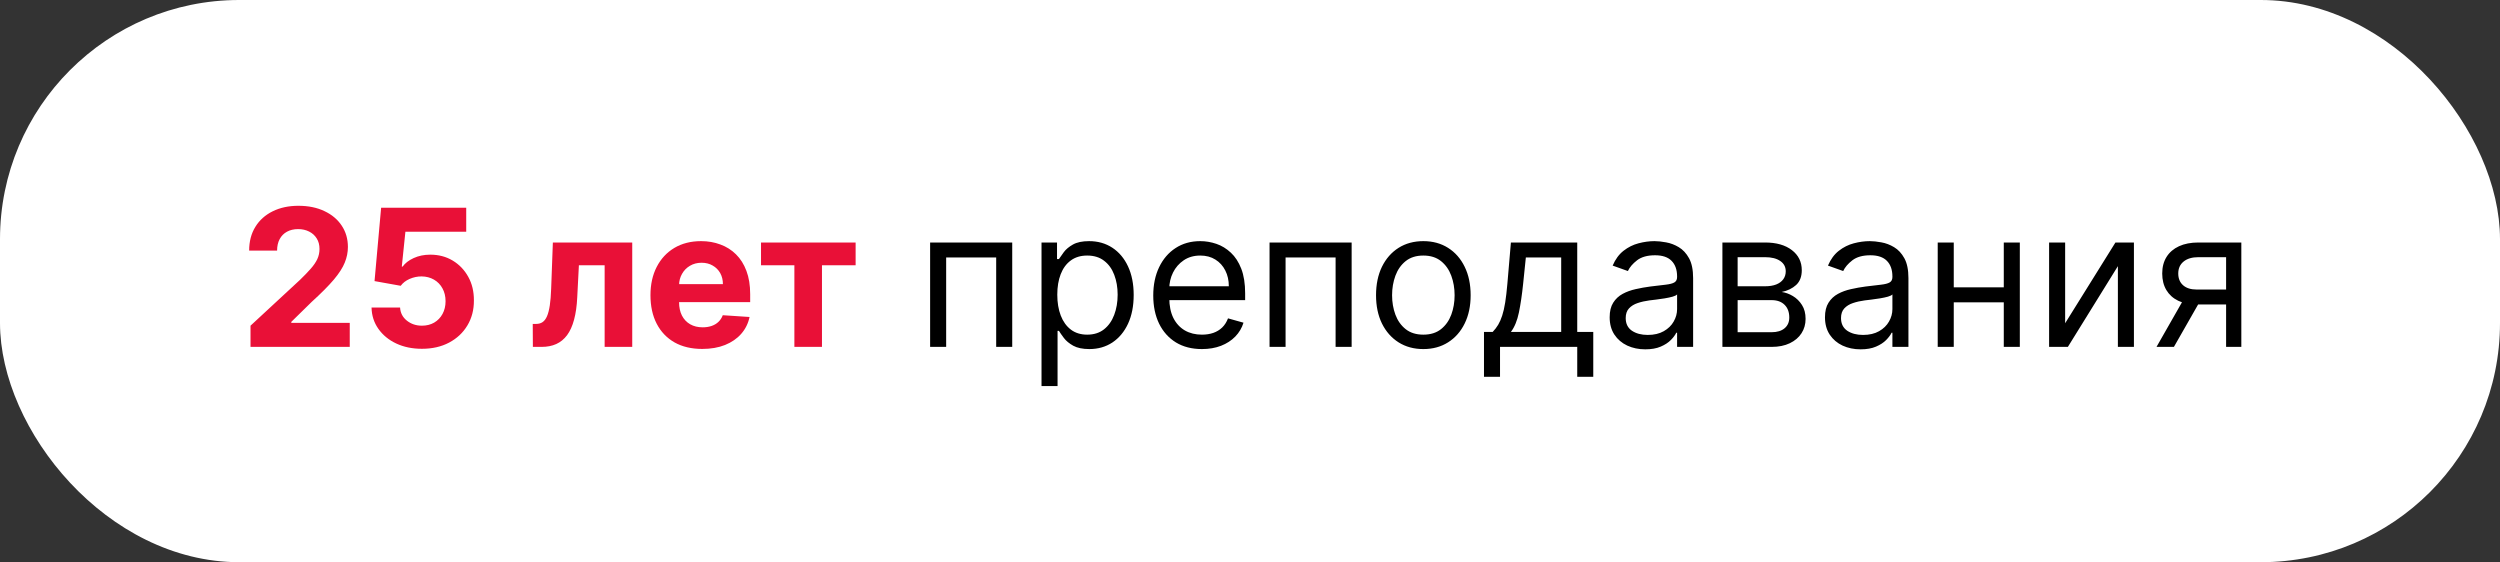
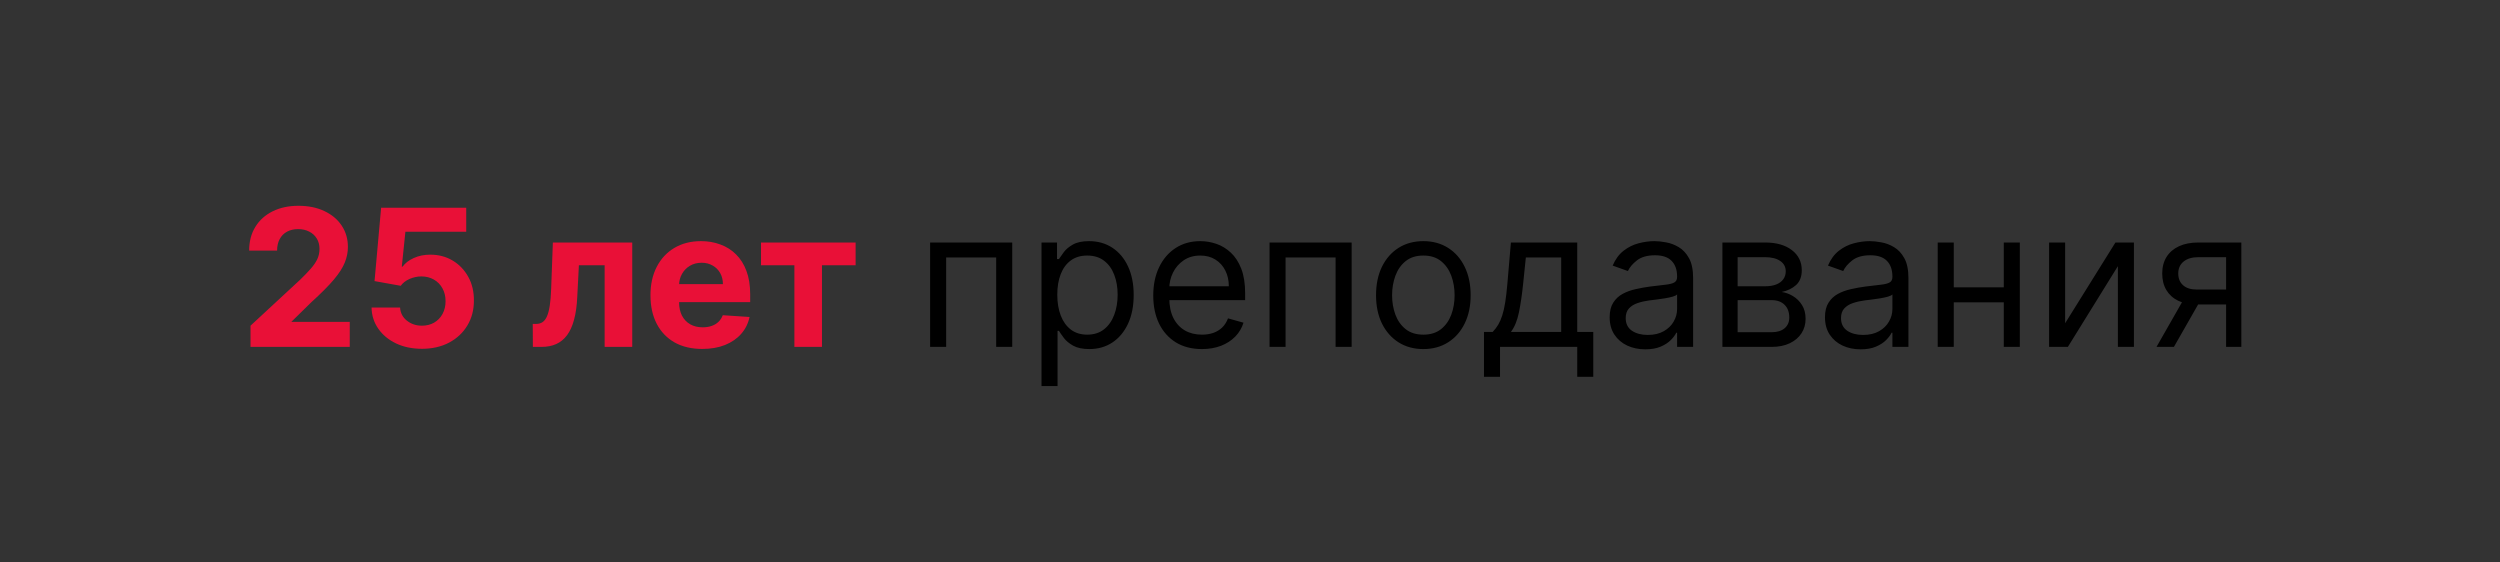
<svg xmlns="http://www.w3.org/2000/svg" width="209" height="47" viewBox="0 0 209 47" fill="none">
  <rect x="0" y="0" width="209" height="47" fill="#333333" stroke="none" />
-   <rect width="209" height="47" rx="20" fill="white" />
-   <path d="M20.943 29V27.227L25.085 23.392C25.438 23.051 25.733 22.744 25.972 22.472C26.214 22.199 26.398 21.932 26.523 21.671C26.648 21.405 26.71 21.119 26.71 20.812C26.71 20.472 26.633 20.178 26.477 19.932C26.322 19.682 26.11 19.491 25.841 19.358C25.572 19.222 25.267 19.153 24.926 19.153C24.57 19.153 24.259 19.225 23.994 19.369C23.729 19.513 23.525 19.72 23.381 19.989C23.237 20.258 23.165 20.578 23.165 20.949H20.829C20.829 20.188 21.002 19.526 21.347 18.966C21.691 18.405 22.174 17.972 22.796 17.665C23.417 17.358 24.133 17.204 24.943 17.204C25.776 17.204 26.502 17.352 27.119 17.648C27.741 17.939 28.224 18.345 28.568 18.864C28.913 19.383 29.085 19.977 29.085 20.648C29.085 21.087 28.998 21.521 28.824 21.949C28.653 22.377 28.349 22.852 27.909 23.375C27.47 23.894 26.85 24.517 26.051 25.244L24.352 26.909V26.989H29.239V29H20.943ZM35.271 29.159C34.468 29.159 33.752 29.011 33.124 28.716C32.499 28.421 32.002 28.013 31.635 27.494C31.267 26.975 31.076 26.381 31.061 25.71H33.447C33.474 26.161 33.663 26.526 34.016 26.807C34.368 27.087 34.786 27.227 35.271 27.227C35.658 27.227 35.999 27.142 36.294 26.972C36.593 26.797 36.826 26.557 36.993 26.25C37.163 25.939 37.249 25.583 37.249 25.182C37.249 24.773 37.161 24.413 36.987 24.102C36.817 23.792 36.58 23.549 36.277 23.375C35.974 23.201 35.627 23.112 35.237 23.108C34.896 23.108 34.565 23.178 34.243 23.318C33.925 23.458 33.677 23.65 33.499 23.892L31.311 23.5L31.862 17.364H38.976V19.375H33.891L33.59 22.29H33.658C33.862 22.002 34.171 21.763 34.584 21.574C34.997 21.384 35.459 21.29 35.97 21.29C36.671 21.29 37.296 21.454 37.845 21.784C38.394 22.114 38.828 22.566 39.146 23.142C39.465 23.714 39.622 24.373 39.618 25.119C39.622 25.903 39.44 26.6 39.072 27.21C38.709 27.816 38.199 28.294 37.544 28.642C36.892 28.987 36.135 29.159 35.271 29.159ZM44.548 29L44.537 27.079H44.827C45.031 27.079 45.207 27.03 45.355 26.932C45.507 26.829 45.632 26.665 45.73 26.438C45.829 26.21 45.906 25.909 45.963 25.534C46.02 25.155 46.058 24.689 46.077 24.136L46.219 20.273H52.855V29H50.548V22.176H48.395L48.258 24.841C48.224 25.572 48.135 26.201 47.992 26.727C47.851 27.254 47.656 27.686 47.406 28.023C47.156 28.356 46.855 28.602 46.503 28.761C46.151 28.921 45.742 29 45.276 29H44.548ZM58.709 29.171C57.811 29.171 57.038 28.989 56.391 28.625C55.747 28.258 55.251 27.739 54.902 27.068C54.553 26.394 54.379 25.597 54.379 24.676C54.379 23.778 54.553 22.991 54.902 22.312C55.251 21.634 55.741 21.106 56.374 20.727C57.01 20.349 57.756 20.159 58.612 20.159C59.188 20.159 59.724 20.252 60.22 20.438C60.72 20.619 61.156 20.894 61.527 21.261C61.902 21.629 62.194 22.091 62.402 22.648C62.61 23.201 62.715 23.849 62.715 24.591V25.256H55.345V23.756H60.436C60.436 23.407 60.36 23.099 60.209 22.829C60.057 22.561 59.847 22.35 59.578 22.199C59.313 22.044 59.004 21.966 58.652 21.966C58.285 21.966 57.959 22.051 57.675 22.222C57.394 22.388 57.175 22.614 57.016 22.898C56.856 23.178 56.775 23.491 56.771 23.835V25.261C56.771 25.693 56.851 26.066 57.01 26.381C57.173 26.695 57.402 26.938 57.697 27.108C57.993 27.278 58.343 27.364 58.749 27.364C59.017 27.364 59.264 27.326 59.487 27.25C59.711 27.174 59.902 27.061 60.061 26.909C60.22 26.758 60.341 26.572 60.425 26.352L62.663 26.5C62.55 27.038 62.317 27.508 61.965 27.909C61.616 28.307 61.165 28.617 60.612 28.841C60.063 29.061 59.428 29.171 58.709 29.171ZM63.621 22.176V20.273H71.53V22.176H68.717V29H66.41V22.176H63.621Z" fill="#E91037" />
+   <path d="M20.943 29V27.227L25.085 23.392C25.438 23.051 25.733 22.744 25.972 22.472C26.214 22.199 26.398 21.932 26.523 21.671C26.648 21.405 26.71 21.119 26.71 20.812C26.71 20.472 26.633 20.178 26.477 19.932C26.322 19.682 26.11 19.491 25.841 19.358C25.572 19.222 25.267 19.153 24.926 19.153C24.57 19.153 24.259 19.225 23.994 19.369C23.729 19.513 23.525 19.72 23.381 19.989C23.237 20.258 23.165 20.578 23.165 20.949H20.829C20.829 20.188 21.002 19.526 21.347 18.966C21.691 18.405 22.174 17.972 22.796 17.665C23.417 17.358 24.133 17.204 24.943 17.204C25.776 17.204 26.502 17.352 27.119 17.648C27.741 17.939 28.224 18.345 28.568 18.864C28.913 19.383 29.085 19.977 29.085 20.648C29.085 21.087 28.998 21.521 28.824 21.949C28.653 22.377 28.349 22.852 27.909 23.375C27.47 23.894 26.85 24.517 26.051 25.244L24.352 26.909H29.239V29H20.943ZM35.271 29.159C34.468 29.159 33.752 29.011 33.124 28.716C32.499 28.421 32.002 28.013 31.635 27.494C31.267 26.975 31.076 26.381 31.061 25.71H33.447C33.474 26.161 33.663 26.526 34.016 26.807C34.368 27.087 34.786 27.227 35.271 27.227C35.658 27.227 35.999 27.142 36.294 26.972C36.593 26.797 36.826 26.557 36.993 26.25C37.163 25.939 37.249 25.583 37.249 25.182C37.249 24.773 37.161 24.413 36.987 24.102C36.817 23.792 36.58 23.549 36.277 23.375C35.974 23.201 35.627 23.112 35.237 23.108C34.896 23.108 34.565 23.178 34.243 23.318C33.925 23.458 33.677 23.65 33.499 23.892L31.311 23.5L31.862 17.364H38.976V19.375H33.891L33.59 22.29H33.658C33.862 22.002 34.171 21.763 34.584 21.574C34.997 21.384 35.459 21.29 35.97 21.29C36.671 21.29 37.296 21.454 37.845 21.784C38.394 22.114 38.828 22.566 39.146 23.142C39.465 23.714 39.622 24.373 39.618 25.119C39.622 25.903 39.44 26.6 39.072 27.21C38.709 27.816 38.199 28.294 37.544 28.642C36.892 28.987 36.135 29.159 35.271 29.159ZM44.548 29L44.537 27.079H44.827C45.031 27.079 45.207 27.03 45.355 26.932C45.507 26.829 45.632 26.665 45.73 26.438C45.829 26.21 45.906 25.909 45.963 25.534C46.02 25.155 46.058 24.689 46.077 24.136L46.219 20.273H52.855V29H50.548V22.176H48.395L48.258 24.841C48.224 25.572 48.135 26.201 47.992 26.727C47.851 27.254 47.656 27.686 47.406 28.023C47.156 28.356 46.855 28.602 46.503 28.761C46.151 28.921 45.742 29 45.276 29H44.548ZM58.709 29.171C57.811 29.171 57.038 28.989 56.391 28.625C55.747 28.258 55.251 27.739 54.902 27.068C54.553 26.394 54.379 25.597 54.379 24.676C54.379 23.778 54.553 22.991 54.902 22.312C55.251 21.634 55.741 21.106 56.374 20.727C57.01 20.349 57.756 20.159 58.612 20.159C59.188 20.159 59.724 20.252 60.22 20.438C60.72 20.619 61.156 20.894 61.527 21.261C61.902 21.629 62.194 22.091 62.402 22.648C62.61 23.201 62.715 23.849 62.715 24.591V25.256H55.345V23.756H60.436C60.436 23.407 60.36 23.099 60.209 22.829C60.057 22.561 59.847 22.35 59.578 22.199C59.313 22.044 59.004 21.966 58.652 21.966C58.285 21.966 57.959 22.051 57.675 22.222C57.394 22.388 57.175 22.614 57.016 22.898C56.856 23.178 56.775 23.491 56.771 23.835V25.261C56.771 25.693 56.851 26.066 57.01 26.381C57.173 26.695 57.402 26.938 57.697 27.108C57.993 27.278 58.343 27.364 58.749 27.364C59.017 27.364 59.264 27.326 59.487 27.25C59.711 27.174 59.902 27.061 60.061 26.909C60.22 26.758 60.341 26.572 60.425 26.352L62.663 26.5C62.55 27.038 62.317 27.508 61.965 27.909C61.616 28.307 61.165 28.617 60.612 28.841C60.063 29.061 59.428 29.171 58.709 29.171ZM63.621 22.176V20.273H71.53V22.176H68.717V29H66.41V22.176H63.621Z" fill="#E91037" />
  <path d="M77.758 29V20.273H84.622V29H83.281V21.523H79.099V29H77.758ZM87.071 32.273V20.273H88.367V21.659H88.526C88.624 21.508 88.76 21.314 88.935 21.079C89.113 20.841 89.367 20.629 89.696 20.443C90.029 20.254 90.48 20.159 91.048 20.159C91.783 20.159 92.431 20.343 92.992 20.71C93.552 21.078 93.99 21.599 94.304 22.273C94.618 22.947 94.776 23.742 94.776 24.659C94.776 25.583 94.618 26.384 94.304 27.062C93.99 27.737 93.554 28.259 92.997 28.631C92.44 28.998 91.798 29.182 91.071 29.182C90.51 29.182 90.062 29.089 89.724 28.903C89.387 28.714 89.128 28.5 88.946 28.261C88.764 28.019 88.624 27.818 88.526 27.659H88.412V32.273H87.071ZM88.389 24.636C88.389 25.296 88.486 25.877 88.679 26.381C88.872 26.881 89.154 27.273 89.526 27.557C89.897 27.837 90.351 27.977 90.889 27.977C91.45 27.977 91.918 27.829 92.293 27.534C92.671 27.235 92.956 26.833 93.145 26.329C93.338 25.822 93.435 25.258 93.435 24.636C93.435 24.023 93.34 23.47 93.151 22.977C92.965 22.481 92.683 22.089 92.304 21.801C91.929 21.509 91.457 21.364 90.889 21.364C90.344 21.364 89.885 21.502 89.514 21.778C89.143 22.051 88.863 22.434 88.673 22.926C88.484 23.415 88.389 23.985 88.389 24.636ZM100.48 29.182C99.639 29.182 98.914 28.996 98.304 28.625C97.698 28.25 97.23 27.727 96.901 27.057C96.575 26.383 96.412 25.599 96.412 24.704C96.412 23.811 96.575 23.023 96.901 22.341C97.23 21.655 97.688 21.121 98.276 20.739C98.867 20.352 99.556 20.159 100.344 20.159C100.798 20.159 101.247 20.235 101.69 20.386C102.134 20.538 102.537 20.784 102.901 21.125C103.264 21.462 103.554 21.909 103.77 22.466C103.986 23.023 104.094 23.708 104.094 24.523V25.091H97.367V23.932H102.73C102.73 23.439 102.632 23 102.435 22.614C102.241 22.227 101.965 21.922 101.605 21.699C101.249 21.475 100.829 21.364 100.344 21.364C99.81 21.364 99.347 21.496 98.957 21.761C98.571 22.023 98.274 22.364 98.065 22.784C97.857 23.204 97.753 23.655 97.753 24.136V24.909C97.753 25.568 97.867 26.127 98.094 26.585C98.325 27.04 98.645 27.386 99.054 27.625C99.463 27.86 99.938 27.977 100.48 27.977C100.832 27.977 101.151 27.928 101.435 27.829C101.723 27.727 101.971 27.576 102.179 27.375C102.387 27.171 102.548 26.917 102.662 26.614L103.957 26.977C103.821 27.417 103.592 27.803 103.27 28.136C102.948 28.466 102.55 28.724 102.077 28.909C101.603 29.091 101.071 29.182 100.48 29.182ZM106.134 29V20.273H112.997V29H111.656V21.523H107.474V29H106.134ZM118.991 29.182C118.204 29.182 117.512 28.994 116.918 28.619C116.327 28.244 115.865 27.72 115.531 27.046C115.202 26.371 115.037 25.583 115.037 24.682C115.037 23.773 115.202 22.979 115.531 22.301C115.865 21.623 116.327 21.097 116.918 20.722C117.512 20.347 118.204 20.159 118.991 20.159C119.779 20.159 120.469 20.347 121.06 20.722C121.654 21.097 122.116 21.623 122.446 22.301C122.779 22.979 122.946 23.773 122.946 24.682C122.946 25.583 122.779 26.371 122.446 27.046C122.116 27.72 121.654 28.244 121.06 28.619C120.469 28.994 119.779 29.182 118.991 29.182ZM118.991 27.977C119.59 27.977 120.082 27.824 120.469 27.517C120.855 27.21 121.141 26.807 121.327 26.307C121.512 25.807 121.605 25.265 121.605 24.682C121.605 24.099 121.512 23.555 121.327 23.051C121.141 22.547 120.855 22.14 120.469 21.829C120.082 21.519 119.59 21.364 118.991 21.364C118.393 21.364 117.901 21.519 117.514 21.829C117.128 22.14 116.842 22.547 116.656 23.051C116.471 23.555 116.378 24.099 116.378 24.682C116.378 25.265 116.471 25.807 116.656 26.307C116.842 26.807 117.128 27.21 117.514 27.517C117.901 27.824 118.393 27.977 118.991 27.977ZM124.061 31.5V27.75H124.788C124.966 27.564 125.12 27.364 125.249 27.148C125.377 26.932 125.489 26.676 125.584 26.381C125.682 26.081 125.766 25.718 125.834 25.29C125.902 24.858 125.963 24.337 126.016 23.727L126.311 20.273H131.857V27.75H133.197V31.5H131.857V29H125.402V31.5H124.061ZM126.311 27.75H130.516V21.523H127.561L127.334 23.727C127.239 24.64 127.122 25.438 126.982 26.119C126.841 26.801 126.618 27.345 126.311 27.75ZM137.545 29.204C136.992 29.204 136.491 29.1 136.04 28.892C135.589 28.68 135.231 28.375 134.966 27.977C134.701 27.576 134.568 27.091 134.568 26.523C134.568 26.023 134.667 25.617 134.864 25.307C135.061 24.992 135.324 24.746 135.653 24.568C135.983 24.39 136.347 24.258 136.744 24.171C137.146 24.079 137.549 24.008 137.955 23.954C138.485 23.886 138.915 23.835 139.244 23.801C139.578 23.763 139.82 23.701 139.972 23.614C140.127 23.526 140.205 23.375 140.205 23.159V23.114C140.205 22.553 140.051 22.117 139.744 21.807C139.441 21.496 138.981 21.341 138.364 21.341C137.723 21.341 137.222 21.481 136.858 21.761C136.494 22.042 136.239 22.341 136.091 22.659L134.818 22.204C135.045 21.674 135.348 21.261 135.727 20.966C136.11 20.667 136.527 20.458 136.977 20.341C137.432 20.22 137.879 20.159 138.318 20.159C138.598 20.159 138.92 20.193 139.284 20.261C139.652 20.326 140.006 20.46 140.347 20.665C140.691 20.869 140.977 21.178 141.205 21.591C141.432 22.004 141.545 22.557 141.545 23.25V29H140.205V27.818H140.136C140.045 28.008 139.894 28.21 139.682 28.426C139.47 28.642 139.188 28.826 138.835 28.977C138.483 29.129 138.053 29.204 137.545 29.204ZM137.75 28C138.28 28 138.727 27.896 139.091 27.688C139.458 27.479 139.735 27.21 139.92 26.881C140.11 26.551 140.205 26.204 140.205 25.841V24.614C140.148 24.682 140.023 24.744 139.83 24.801C139.64 24.854 139.42 24.901 139.17 24.943C138.924 24.981 138.684 25.015 138.449 25.046C138.218 25.072 138.03 25.095 137.886 25.114C137.538 25.159 137.212 25.233 136.909 25.335C136.61 25.434 136.367 25.583 136.182 25.784C136 25.981 135.909 26.25 135.909 26.591C135.909 27.057 136.081 27.409 136.426 27.648C136.775 27.883 137.216 28 137.75 28ZM143.993 29V20.273H147.561C148.5 20.273 149.247 20.485 149.8 20.909C150.353 21.333 150.629 21.894 150.629 22.591C150.629 23.121 150.472 23.532 150.158 23.824C149.843 24.112 149.44 24.307 148.947 24.409C149.269 24.454 149.582 24.568 149.885 24.75C150.192 24.932 150.446 25.182 150.646 25.5C150.847 25.814 150.947 26.201 150.947 26.659C150.947 27.106 150.834 27.506 150.607 27.858C150.379 28.21 150.054 28.489 149.629 28.693C149.205 28.898 148.697 29 148.107 29H143.993ZM145.266 27.773H148.107C148.569 27.773 148.93 27.663 149.192 27.443C149.453 27.224 149.584 26.924 149.584 26.546C149.584 26.095 149.453 25.741 149.192 25.483C148.93 25.222 148.569 25.091 148.107 25.091H145.266V27.773ZM145.266 23.932H147.561C147.921 23.932 148.23 23.883 148.487 23.784C148.745 23.682 148.942 23.538 149.078 23.352C149.218 23.163 149.288 22.939 149.288 22.682C149.288 22.314 149.135 22.026 148.828 21.818C148.521 21.606 148.099 21.5 147.561 21.5H145.266V23.932ZM155.545 29.204C154.992 29.204 154.491 29.1 154.04 28.892C153.589 28.68 153.231 28.375 152.966 27.977C152.701 27.576 152.568 27.091 152.568 26.523C152.568 26.023 152.667 25.617 152.864 25.307C153.061 24.992 153.324 24.746 153.653 24.568C153.983 24.39 154.347 24.258 154.744 24.171C155.146 24.079 155.549 24.008 155.955 23.954C156.485 23.886 156.915 23.835 157.244 23.801C157.578 23.763 157.82 23.701 157.972 23.614C158.127 23.526 158.205 23.375 158.205 23.159V23.114C158.205 22.553 158.051 22.117 157.744 21.807C157.441 21.496 156.981 21.341 156.364 21.341C155.723 21.341 155.222 21.481 154.858 21.761C154.494 22.042 154.239 22.341 154.091 22.659L152.818 22.204C153.045 21.674 153.348 21.261 153.727 20.966C154.11 20.667 154.527 20.458 154.977 20.341C155.432 20.22 155.879 20.159 156.318 20.159C156.598 20.159 156.92 20.193 157.284 20.261C157.652 20.326 158.006 20.46 158.347 20.665C158.691 20.869 158.977 21.178 159.205 21.591C159.432 22.004 159.545 22.557 159.545 23.25V29H158.205V27.818H158.136C158.045 28.008 157.894 28.21 157.682 28.426C157.47 28.642 157.188 28.826 156.835 28.977C156.483 29.129 156.053 29.204 155.545 29.204ZM155.75 28C156.28 28 156.727 27.896 157.091 27.688C157.458 27.479 157.735 27.21 157.92 26.881C158.11 26.551 158.205 26.204 158.205 25.841V24.614C158.148 24.682 158.023 24.744 157.83 24.801C157.64 24.854 157.42 24.901 157.17 24.943C156.924 24.981 156.684 25.015 156.449 25.046C156.218 25.072 156.03 25.095 155.886 25.114C155.538 25.159 155.212 25.233 154.909 25.335C154.61 25.434 154.367 25.583 154.182 25.784C154 25.981 153.909 26.25 153.909 26.591C153.909 27.057 154.081 27.409 154.426 27.648C154.775 27.883 155.216 28 155.75 28ZM167.834 24.023V25.273H163.016V24.023H167.834ZM163.334 20.273V29H161.993V20.273H163.334ZM168.857 20.273V29H167.516V20.273H168.857ZM172.646 27.023L176.851 20.273H178.396V29H177.055V22.25L172.874 29H171.305V20.273H172.646V27.023ZM186.102 29V21.5H183.784C183.261 21.5 182.85 21.621 182.551 21.864C182.252 22.106 182.102 22.439 182.102 22.864C182.102 23.28 182.237 23.608 182.506 23.847C182.778 24.085 183.152 24.204 183.625 24.204H186.443V25.454H183.625C183.034 25.454 182.525 25.35 182.097 25.142C181.669 24.934 181.339 24.636 181.108 24.25C180.877 23.86 180.761 23.398 180.761 22.864C180.761 22.326 180.883 21.864 181.125 21.477C181.367 21.091 181.714 20.794 182.165 20.585C182.619 20.377 183.159 20.273 183.784 20.273H187.375V29H186.102ZM180.284 29L182.761 24.659H184.216L181.739 29H180.284Z" fill="black" />
</svg>